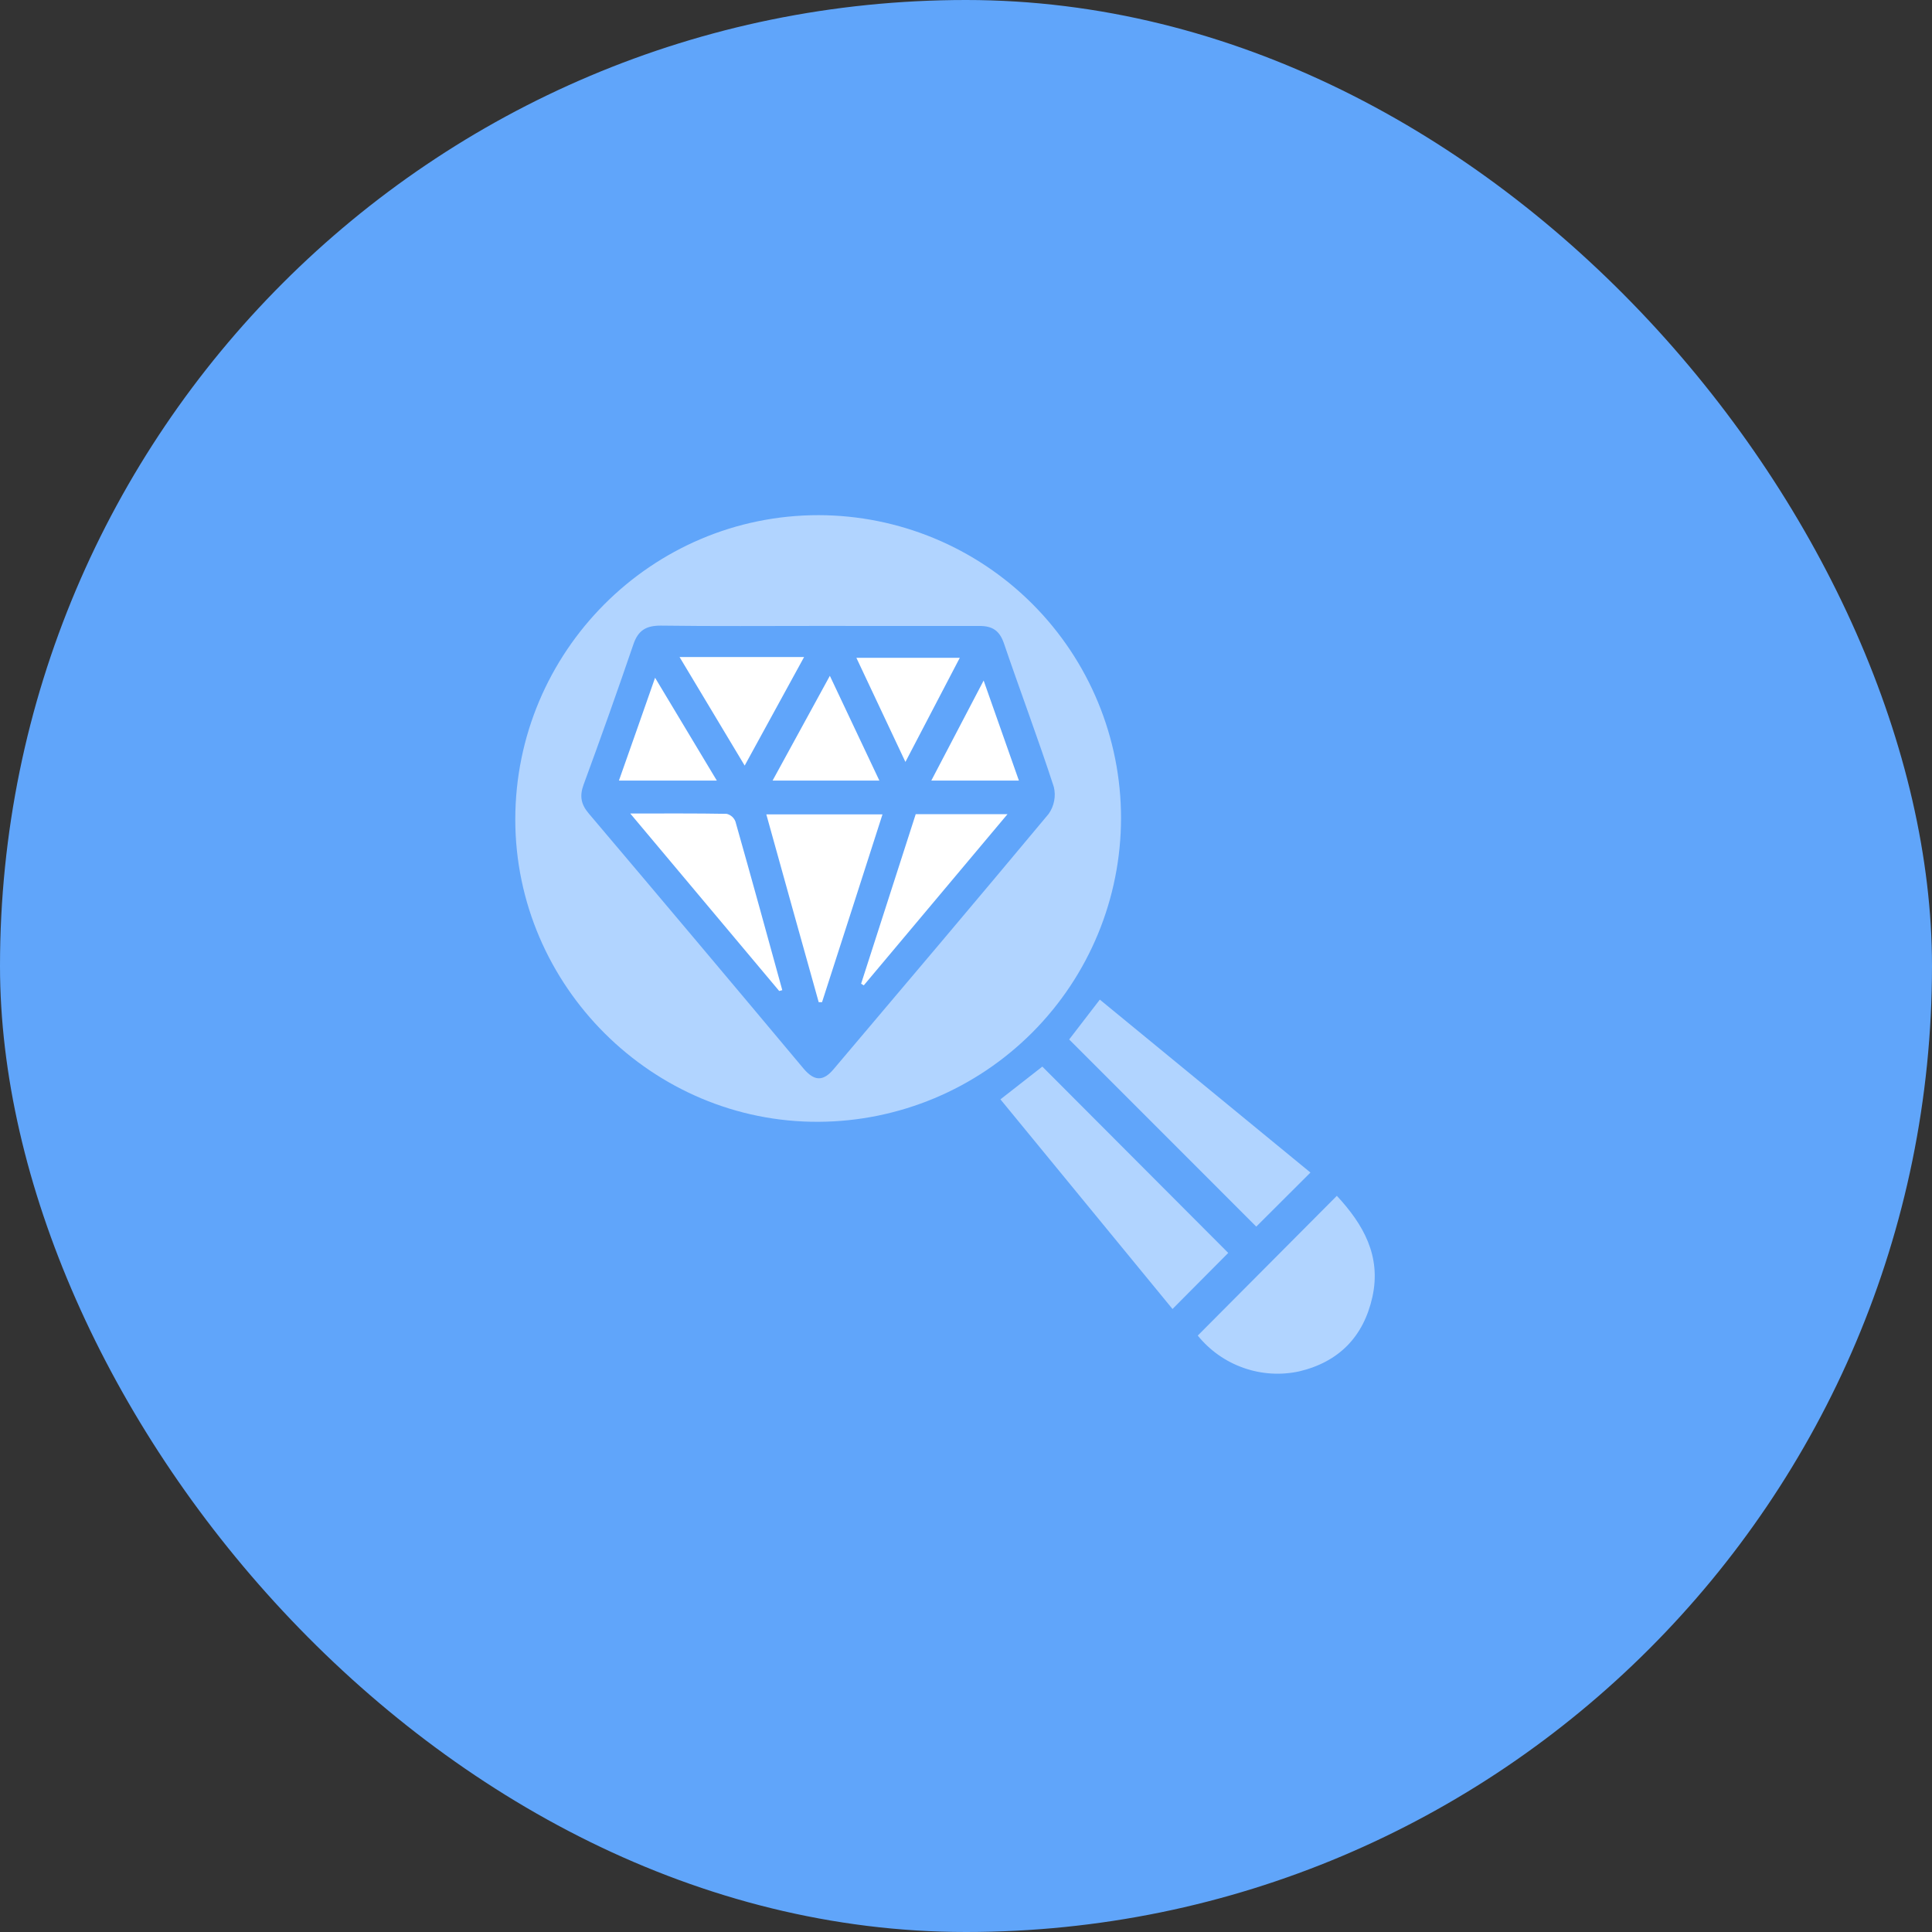
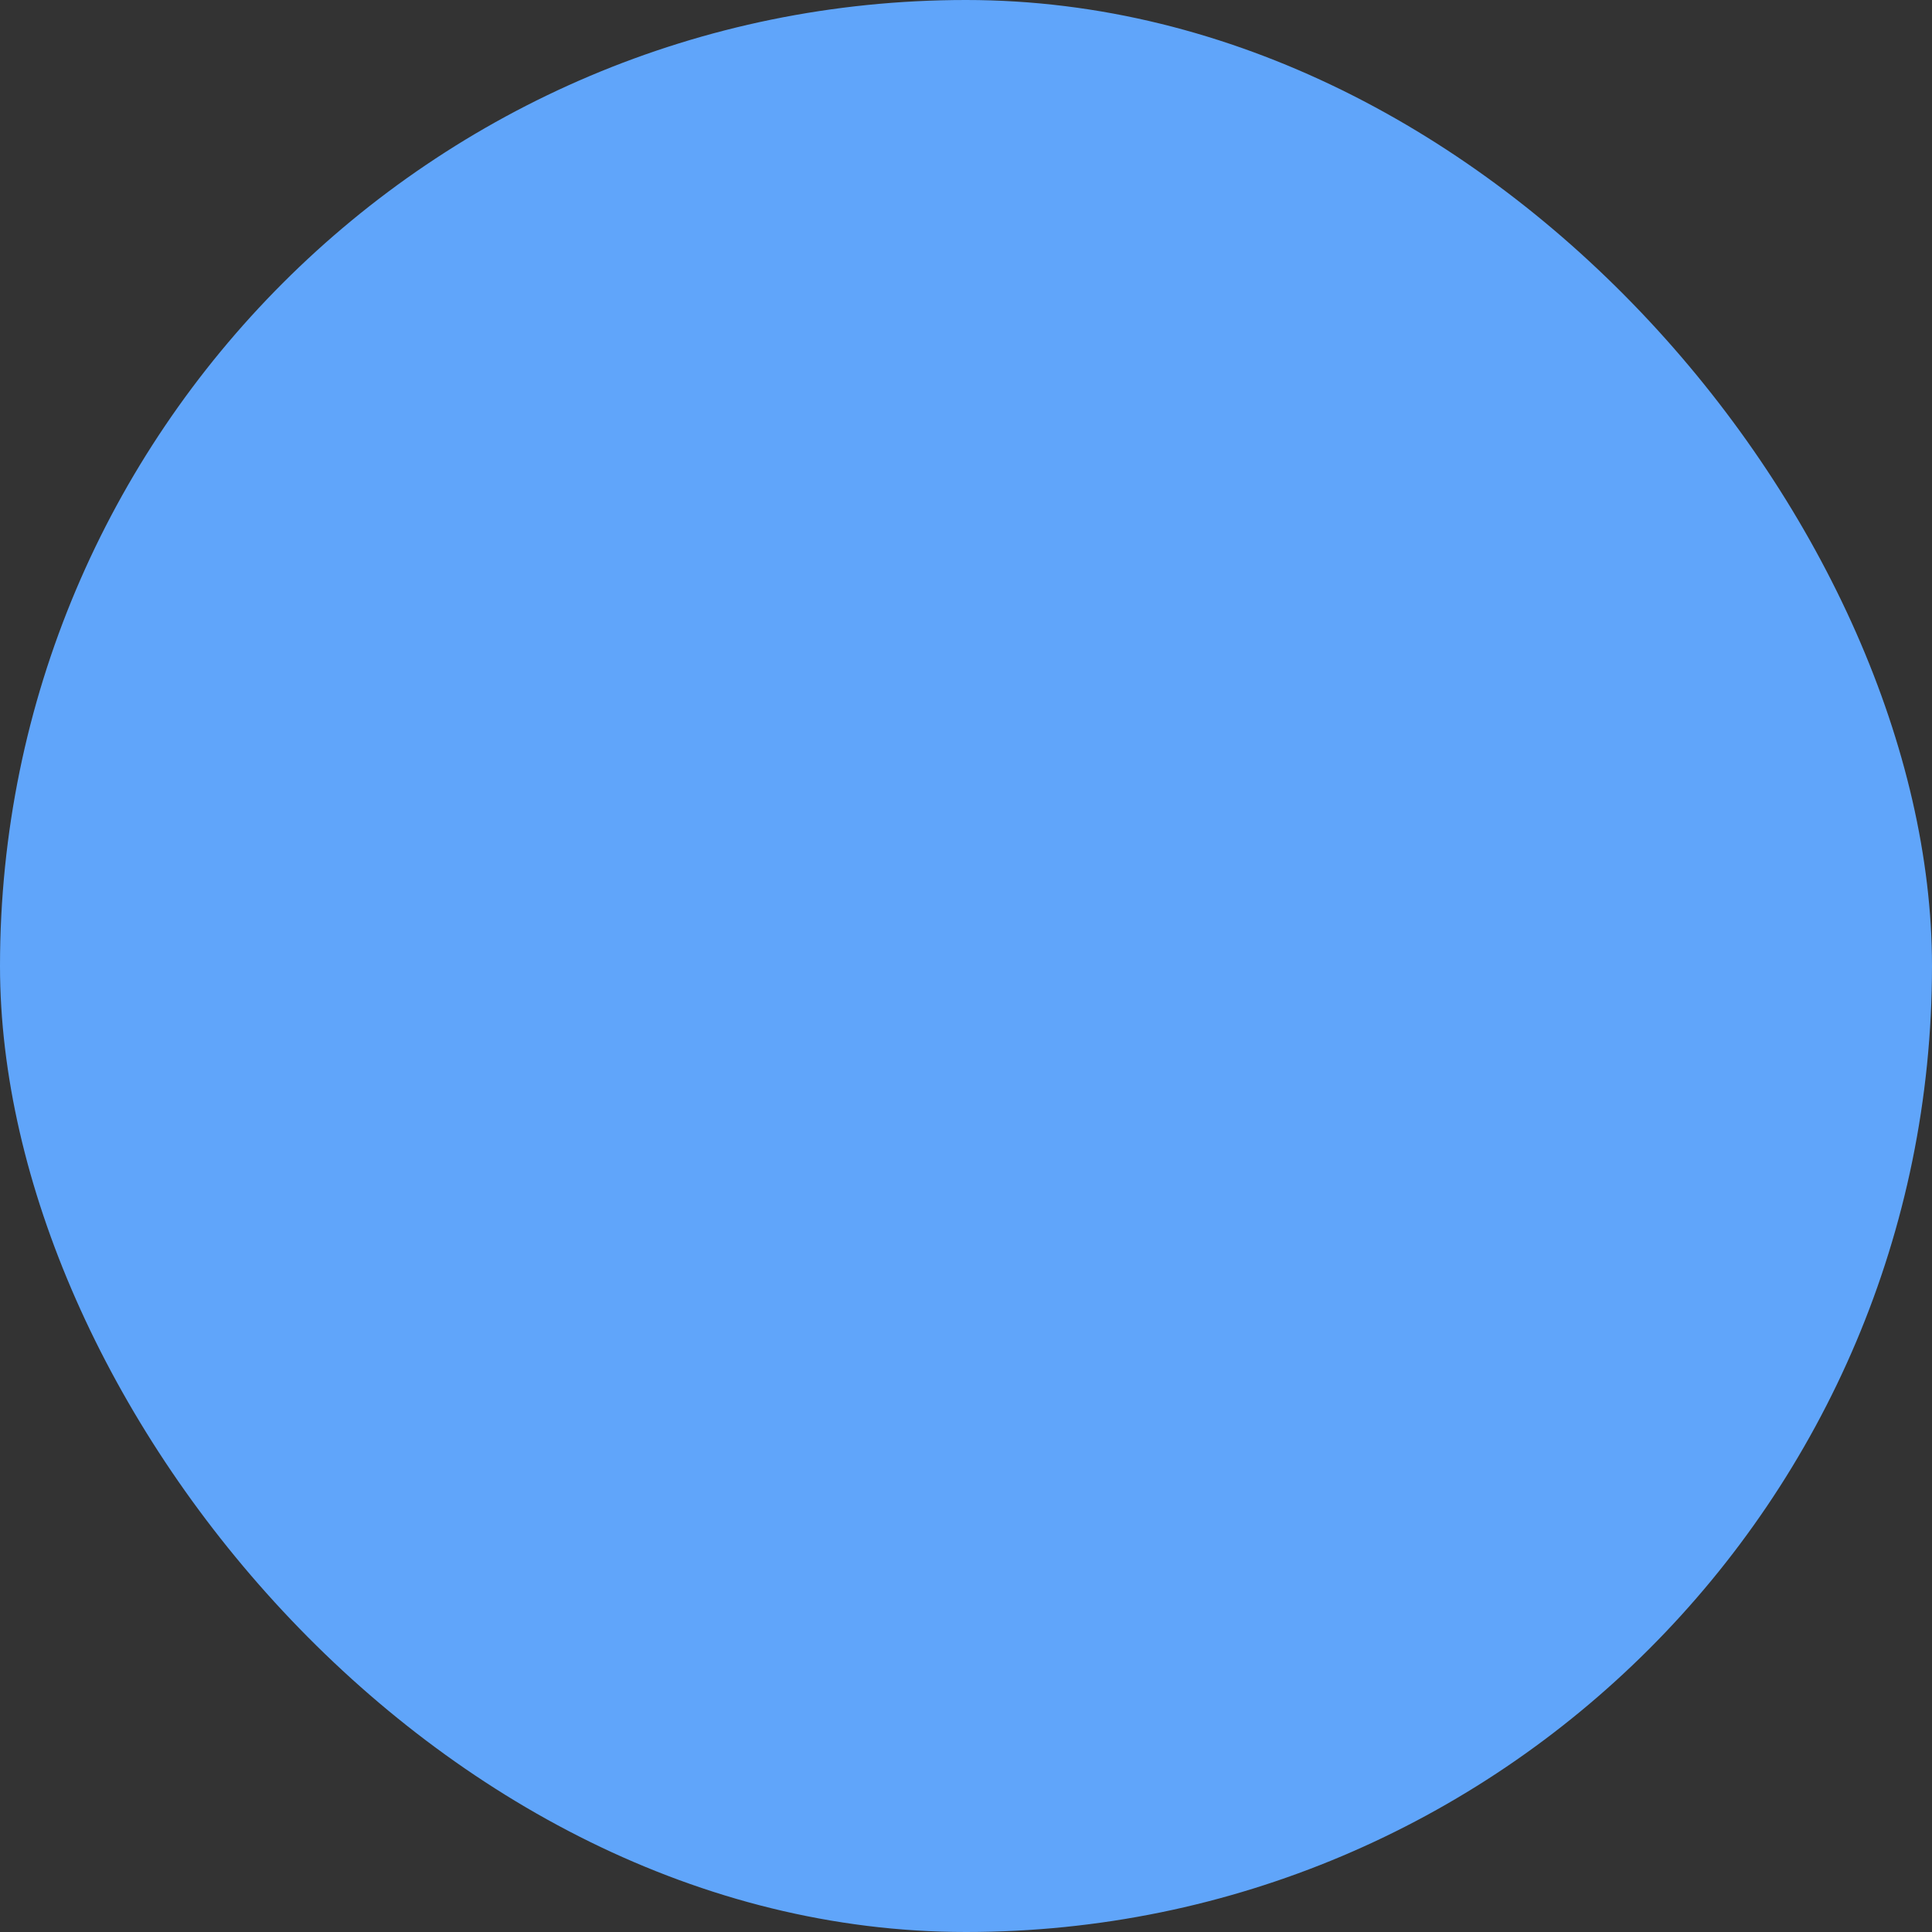
<svg xmlns="http://www.w3.org/2000/svg" width="45" height="45" viewBox="0 0 45 45" fill="none">
  <rect x="0" y="0" width="45" height="45" fill="#333333" stroke="none" />
  <rect width="45" height="45" rx="22.5" fill="#60A5FA" />
  <g clip-path="url(#clip0_1679_1221)">
    <path d="M26.111 19.054C26.11 20.924 25.369 22.717 24.05 24.043C22.731 25.368 20.942 26.118 19.072 26.129C15.205 26.152 12.005 22.968 12.002 19.09C12.002 15.18 15.172 11.998 19.065 11.999C20.935 12.002 22.727 12.746 24.048 14.069C25.369 15.392 26.111 17.185 26.111 19.054ZM19.1 14.579C17.862 14.579 16.625 14.589 15.389 14.572C15.049 14.572 14.865 14.681 14.754 15.005C14.38 16.1 13.993 17.189 13.595 18.271C13.498 18.533 13.527 18.728 13.711 18.945C15.385 20.921 17.053 22.902 18.716 24.889C18.968 25.187 19.175 25.192 19.42 24.899C21.094 22.922 22.768 20.945 24.426 18.956C24.489 18.866 24.532 18.764 24.553 18.656C24.574 18.548 24.572 18.437 24.546 18.33C24.181 17.208 23.764 16.101 23.383 14.984C23.283 14.693 23.119 14.577 22.809 14.58C21.574 14.582 20.337 14.579 19.1 14.579Z" fill="#B1D4FF" />
    <path d="M30.523 27.311L29.261 28.57L24.903 24.211L25.617 23.283L30.523 27.311Z" fill="#B1D4FF" />
    <path d="M28.608 29.183L27.31 30.489L23.302 25.606L24.278 24.843L28.608 29.183Z" fill="#B1D4FF" />
    <path d="M27.898 31.108L31.138 27.853C31.748 28.511 32.179 29.248 31.965 30.212C31.759 31.136 31.183 31.722 30.265 31.941C29.832 32.036 29.381 32.008 28.963 31.86C28.545 31.713 28.177 31.453 27.898 31.108Z" fill="#B1D4FF" />
    <path d="M17.849 18.968H20.555C20.078 20.448 19.617 21.895 19.147 23.342H19.069C18.663 21.896 18.261 20.451 17.849 18.968Z" fill="white" />
    <path d="M18.149 23.082L14.68 18.948C15.488 18.948 16.208 18.943 16.927 18.956C16.973 18.968 17.016 18.99 17.051 19.021C17.086 19.053 17.114 19.092 17.13 19.136C17.501 20.443 17.86 21.753 18.221 23.063L18.149 23.082Z" fill="white" />
    <path d="M20.057 22.913L21.329 18.963H23.467L20.119 22.951L20.057 22.913Z" fill="white" />
-     <path d="M15.828 15.303H18.729L17.345 17.832L15.828 15.303Z" fill="white" />
-     <path d="M21.089 17.747L19.947 15.322H22.355L21.089 17.747Z" fill="white" />
+     <path d="M15.828 15.303H18.729L17.345 17.832Z" fill="white" />
    <path d="M20.482 18.181H17.995L19.329 15.741C19.721 16.574 20.087 17.348 20.482 18.181Z" fill="white" />
-     <path d="M16.696 18.181H14.416C14.694 17.392 14.963 16.633 15.258 15.786L16.696 18.181Z" fill="white" />
    <path d="M23.732 18.181H21.692L22.911 15.851L23.732 18.181Z" fill="white" />
  </g>
  <defs>
    <clipPath id="clip0_1679_1221">
-       <rect width="20.02" height="20" fill="white" transform="translate(12 12)" />
-     </clipPath>
+       </clipPath>
  </defs>
</svg>